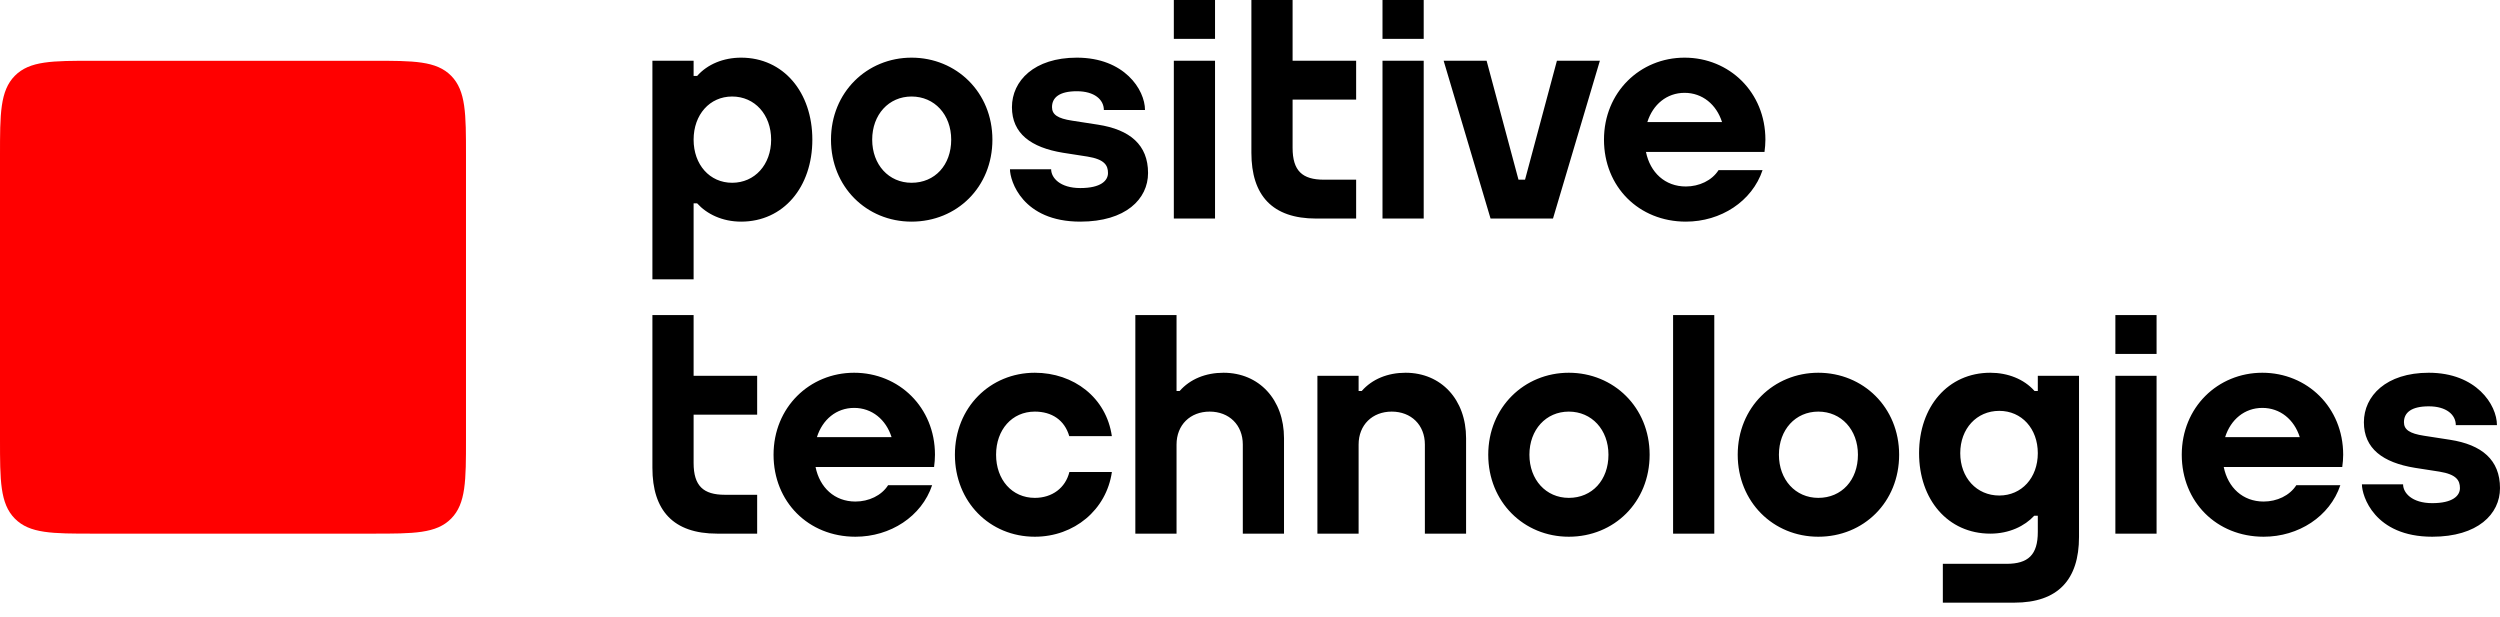
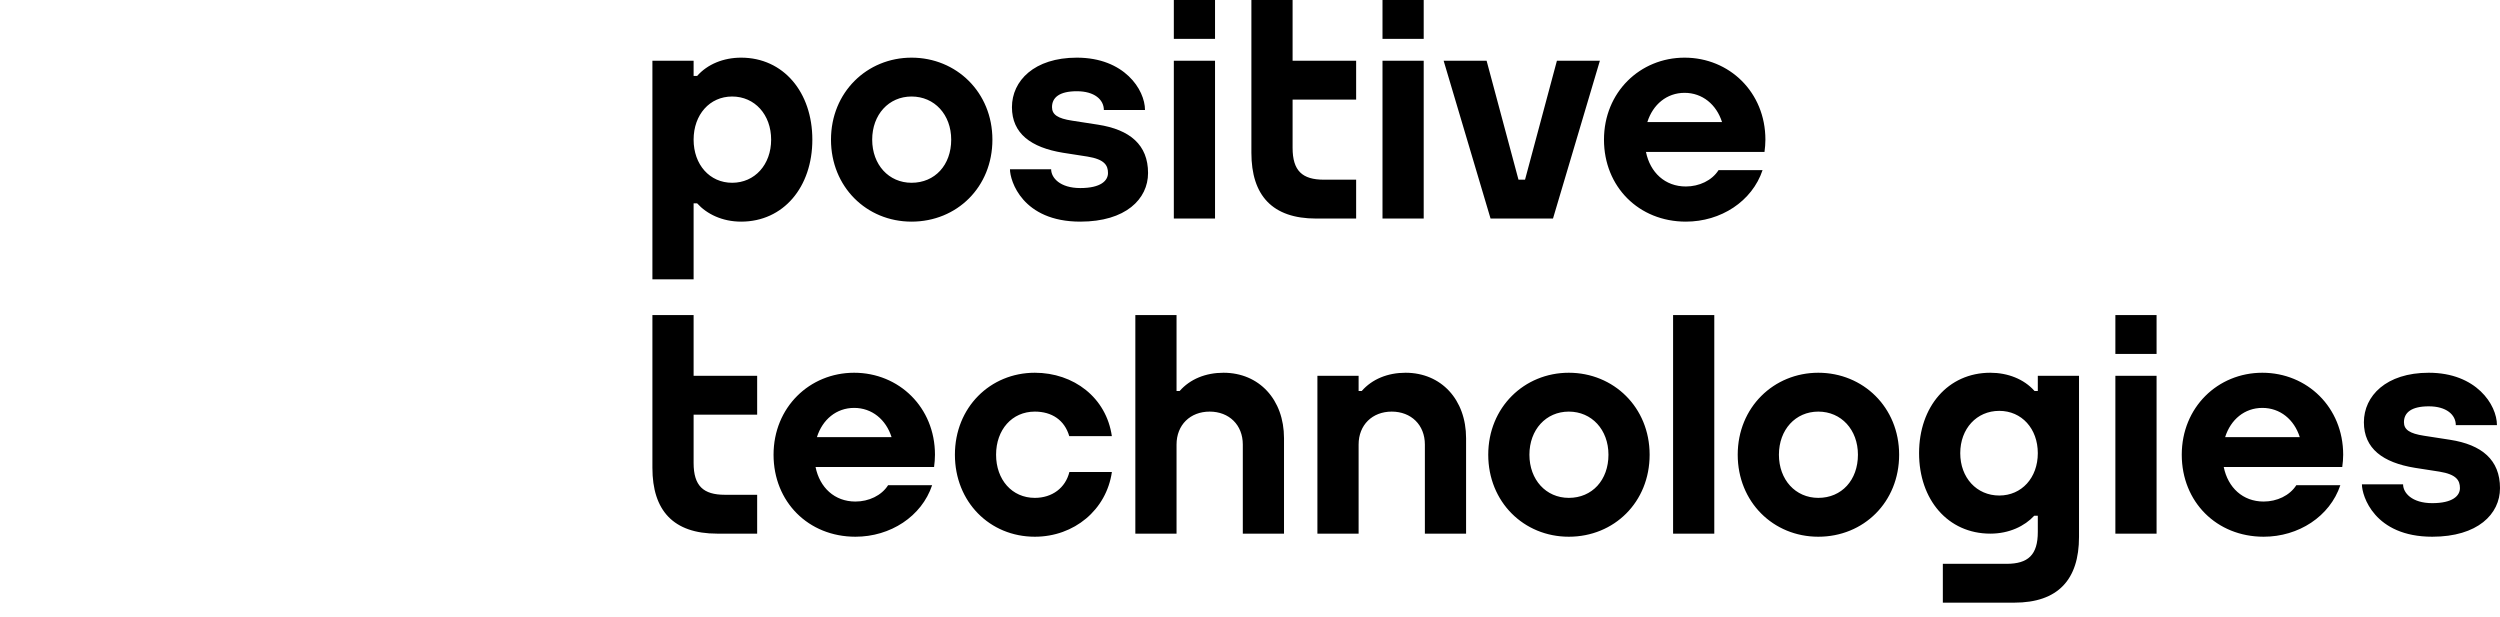
<svg xmlns="http://www.w3.org/2000/svg" width="81" height="20" viewBox="0 0 81 20" fill="none">
-   <path fill-rule="evenodd" clip-rule="evenodd" d="M0 14.226C0 15.568 0 16.315 0.48 16.802C0.961 17.29 1.696 17.29 3.02 17.29H12.079C13.402 17.29 14.137 17.29 14.618 16.802C15.098 16.315 15.098 15.568 15.098 14.226V5.033C15.098 3.69 15.098 2.944 14.618 2.456C14.137 1.969 13.402 1.969 12.079 1.969H3.02C1.696 1.969 0.961 1.969 0.48 2.456C0 2.944 0 3.69 0 5.033V14.226Z" fill="#FF0000" />
-   <path fill-rule="evenodd" clip-rule="evenodd" d="M35.574 4.039L34.734 3.909C34.27 3.839 34.085 3.713 34.085 3.472C34.085 3.161 34.321 2.956 34.89 2.956C35.458 2.956 35.765 3.227 35.765 3.565H37.098C37.098 2.905 36.428 1.868 34.89 1.868C33.507 1.868 32.787 2.62 32.787 3.472C32.787 4.324 33.4 4.778 34.438 4.949L35.235 5.073C35.788 5.163 35.899 5.358 35.899 5.606C35.899 5.854 35.666 6.093 35.002 6.093C34.339 6.093 34.057 5.756 34.057 5.484H32.723C32.723 5.857 33.125 7.181 35.002 7.181C36.474 7.181 37.197 6.448 37.197 5.606C37.197 4.694 36.611 4.2 35.574 4.039ZM79.377 14.248L78.537 14.118C78.073 14.047 77.888 13.921 77.888 13.681C77.888 13.37 78.124 13.165 78.693 13.165C79.261 13.165 79.568 13.436 79.568 13.774H80.901C80.901 13.114 80.231 12.077 78.693 12.077C77.31 12.077 76.59 12.829 76.59 13.681C76.59 14.533 77.203 14.987 78.241 15.157L79.038 15.281C79.591 15.371 79.702 15.567 79.702 15.815C79.702 16.062 79.469 16.302 78.805 16.302C78.142 16.302 77.86 15.965 77.86 15.693H76.526C76.526 16.065 76.928 17.39 78.805 17.39C80.278 17.39 81 16.657 81 15.815C81 14.902 80.414 14.408 79.377 14.248ZM64.776 16.055C65.504 16.055 66.025 15.478 66.025 14.683V14.683C66.025 13.889 65.504 13.312 64.776 13.312C64.044 13.312 63.512 13.889 63.512 14.683C63.512 15.478 64.044 16.055 64.776 16.055ZM66.025 12.177H67.36V17.396C67.36 18.777 66.682 19.526 65.262 19.526H62.948V18.268H65.009C65.711 18.268 66.025 17.98 66.025 17.236V16.709H65.91C65.601 17.045 65.099 17.29 64.486 17.29C63.114 17.29 62.178 16.191 62.178 14.683C62.178 13.176 63.114 12.077 64.486 12.077C65.056 12.077 65.576 12.285 65.91 12.658C65.911 12.659 65.916 12.665 65.92 12.669H66.025V12.177ZM45.54 12.077C44.963 12.077 44.458 12.282 44.119 12.669H44.019V12.177H42.684V17.29H44.019V14.403C44.019 13.768 44.463 13.336 45.092 13.336C45.722 13.336 46.166 13.768 46.166 14.403V17.29H47.501V14.198C47.501 12.946 46.694 12.077 45.54 12.077ZM54.208 17.29H55.543V10.208H54.208V17.29ZM72.094 14.164H74.513C74.332 13.592 73.877 13.216 73.299 13.216C72.726 13.216 72.274 13.592 72.094 14.164ZM75.919 14.733C75.919 14.868 75.907 14.999 75.889 15.127L75.892 15.131H72.049C72.185 15.798 72.666 16.25 73.342 16.25C73.772 16.25 74.186 16.058 74.401 15.72H75.827C75.487 16.736 74.472 17.39 73.342 17.39C71.819 17.39 70.689 16.261 70.689 14.733C70.689 13.197 71.857 12.077 73.299 12.077C74.751 12.077 75.919 13.197 75.919 14.733ZM68.538 17.29H69.873V12.177H68.538V17.29ZM68.538 11.467H69.873V10.208H68.538V11.467ZM60.197 14.733C60.197 13.923 59.657 13.336 58.913 13.336C58.173 13.336 57.637 13.923 57.637 14.733C57.637 15.543 58.173 16.131 58.913 16.131C59.669 16.131 60.197 15.556 60.197 14.733ZM61.532 14.733C61.532 16.27 60.382 17.39 58.913 17.39C57.452 17.39 56.302 16.261 56.302 14.733C56.302 13.197 57.471 12.077 58.913 12.077C60.364 12.077 61.532 13.197 61.532 14.733ZM52.114 14.733C52.114 13.923 51.573 13.336 50.829 13.336C50.09 13.336 49.553 13.923 49.553 14.733C49.553 15.543 50.09 16.131 50.829 16.131C51.585 16.131 52.114 15.556 52.114 14.733ZM53.448 14.733C53.448 16.27 52.298 17.39 50.829 17.39C49.369 17.39 48.219 16.261 48.219 14.733C48.219 13.197 49.387 12.077 50.829 12.077C52.28 12.077 53.448 13.197 53.448 14.733ZM22.473 10.208H21.138V15.159C21.138 16.54 21.816 17.29 23.236 17.29H24.532V16.031H23.488C22.787 16.031 22.473 15.743 22.473 14.999V13.436H24.532V12.177H22.473V10.208ZM33.528 16.131C32.789 16.131 32.273 15.543 32.273 14.733C32.273 13.923 32.789 13.336 33.528 13.336C34.078 13.336 34.492 13.609 34.644 14.131H36.024C35.845 12.883 34.789 12.077 33.528 12.077C32.086 12.077 30.939 13.197 30.939 14.733C30.939 16.261 32.068 17.39 33.528 17.39C34.805 17.39 35.849 16.518 36.025 15.293H34.648C34.521 15.809 34.089 16.131 33.528 16.131ZM39.641 12.077C39.064 12.077 38.559 12.282 38.22 12.669H38.12V10.208H36.785V17.29H38.12V14.403C38.12 13.768 38.563 13.336 39.193 13.336C39.823 13.336 40.267 13.768 40.267 14.403V17.29H41.602V14.198C41.602 12.946 40.795 12.077 39.641 12.077ZM26.468 14.164H28.887C28.706 13.592 28.251 13.216 27.674 13.216C27.1 13.216 26.648 13.592 26.468 14.164ZM30.293 14.733C30.293 14.868 30.281 14.999 30.264 15.127L30.267 15.131H26.424C26.559 15.798 27.04 16.25 27.716 16.25C28.146 16.25 28.561 16.058 28.775 15.72H30.201C29.861 16.736 28.846 17.39 27.716 17.39C26.193 17.39 25.063 16.261 25.063 14.733C25.063 13.197 26.232 12.077 27.674 12.077C29.125 12.077 30.293 13.197 30.293 14.733ZM43.939 5.822H42.896C42.194 5.822 41.88 5.534 41.88 4.79V3.227H43.939V1.968H41.88V-0H40.545V4.95C40.545 6.332 41.223 7.081 42.643 7.081H43.939V5.822ZM23.721 3.127C22.994 3.127 22.473 3.715 22.473 4.525C22.473 5.335 22.994 5.922 23.721 5.922C24.454 5.922 24.985 5.335 24.985 4.525C24.985 3.715 24.454 3.127 23.721 3.127ZM22.473 9.05H21.138V1.968H22.473V2.461H22.588L22.588 2.46C22.922 2.08 23.442 1.868 24.012 1.868C25.384 1.868 26.32 2.988 26.32 4.525C26.32 6.061 25.384 7.181 24.012 7.181C23.399 7.181 22.897 6.932 22.588 6.589H22.473V9.05ZM53.374 3.955H55.794C55.612 3.384 55.157 3.008 54.58 3.008C54.006 3.008 53.554 3.384 53.374 3.955ZM51.969 4.525C51.969 2.988 53.138 1.868 54.58 1.868C56.031 1.868 57.199 2.988 57.199 4.525C57.199 4.66 57.187 4.79 57.17 4.919L57.172 4.923H53.329C53.465 5.589 53.946 6.042 54.622 6.042C55.052 6.042 55.467 5.85 55.681 5.512H57.107C56.767 6.528 55.752 7.181 54.622 7.181C53.099 7.181 51.969 6.052 51.969 4.525ZM44.793 7.081H46.128V1.968H44.793V7.081ZM44.793 1.259H46.128V-0H44.793V1.259ZM38.032 7.081H39.367V1.968H38.032V7.081ZM38.032 1.259H39.367V-0H38.032V1.259ZM28.259 4.525C28.259 5.335 28.795 5.922 29.534 5.922C30.291 5.922 30.819 5.348 30.819 4.525C30.819 3.715 30.279 3.127 29.534 3.127C28.795 3.127 28.259 3.715 28.259 4.525ZM26.924 4.525C26.924 2.988 28.092 1.868 29.534 1.868C30.985 1.868 32.154 2.988 32.154 4.525C32.154 6.061 31.004 7.181 29.534 7.181C28.074 7.181 26.924 6.052 26.924 4.525ZM48.294 7.081L46.774 1.968H48.166L49.199 5.822H49.411L50.444 1.968H51.836L50.317 7.081H48.294Z" fill="black" />
+   <path fill-rule="evenodd" clip-rule="evenodd" d="M35.574 4.039L34.734 3.909C34.27 3.839 34.085 3.713 34.085 3.472C34.085 3.161 34.321 2.956 34.89 2.956C35.458 2.956 35.765 3.227 35.765 3.565H37.098C37.098 2.905 36.428 1.868 34.89 1.868C33.507 1.868 32.787 2.62 32.787 3.472C32.787 4.324 33.4 4.778 34.438 4.949L35.235 5.073C35.788 5.163 35.899 5.358 35.899 5.606C35.899 5.854 35.666 6.093 35.002 6.093C34.339 6.093 34.057 5.756 34.057 5.484H32.723C32.723 5.857 33.125 7.181 35.002 7.181C36.474 7.181 37.197 6.448 37.197 5.606C37.197 4.694 36.611 4.2 35.574 4.039ZM79.377 14.248L78.537 14.118C78.073 14.047 77.888 13.921 77.888 13.681C77.888 13.37 78.124 13.165 78.693 13.165C79.261 13.165 79.568 13.436 79.568 13.774H80.901C80.901 13.114 80.231 12.077 78.693 12.077C77.31 12.077 76.59 12.829 76.59 13.681C76.59 14.533 77.203 14.987 78.241 15.157L79.038 15.281C79.591 15.371 79.702 15.567 79.702 15.815C79.702 16.062 79.469 16.302 78.805 16.302C78.142 16.302 77.86 15.965 77.86 15.693H76.526C76.526 16.065 76.928 17.39 78.805 17.39C80.278 17.39 81 16.657 81 15.815C81 14.902 80.414 14.408 79.377 14.248ZM64.776 16.055C65.504 16.055 66.025 15.478 66.025 14.683V14.683C66.025 13.889 65.504 13.312 64.776 13.312C64.044 13.312 63.512 13.889 63.512 14.683C63.512 15.478 64.044 16.055 64.776 16.055ZM66.025 12.177H67.36V17.396C67.36 18.777 66.682 19.526 65.262 19.526H62.948V18.268H65.009C65.711 18.268 66.025 17.98 66.025 17.236V16.709H65.91C65.601 17.045 65.099 17.29 64.486 17.29C63.114 17.29 62.178 16.191 62.178 14.683C62.178 13.176 63.114 12.077 64.486 12.077C65.056 12.077 65.576 12.285 65.91 12.658C65.911 12.659 65.916 12.665 65.92 12.669H66.025V12.177ZM45.54 12.077C44.963 12.077 44.458 12.282 44.119 12.669H44.019V12.177H42.684V17.29H44.019V14.403C44.019 13.768 44.463 13.336 45.092 13.336C45.722 13.336 46.166 13.768 46.166 14.403V17.29H47.501V14.198C47.501 12.946 46.694 12.077 45.54 12.077ZM54.208 17.29H55.543V10.208H54.208V17.29ZM72.094 14.164H74.513C74.332 13.592 73.877 13.216 73.299 13.216C72.726 13.216 72.274 13.592 72.094 14.164ZM75.919 14.733C75.919 14.868 75.907 14.999 75.889 15.127L75.892 15.131H72.049C72.185 15.798 72.666 16.25 73.342 16.25C73.772 16.25 74.186 16.058 74.401 15.72H75.827C75.487 16.736 74.472 17.39 73.342 17.39C71.819 17.39 70.689 16.261 70.689 14.733C70.689 13.197 71.857 12.077 73.299 12.077C74.751 12.077 75.919 13.197 75.919 14.733ZM68.538 17.29H69.873V12.177H68.538V17.29ZM68.538 11.467H69.873V10.208H68.538V11.467ZM60.197 14.733C60.197 13.923 59.657 13.336 58.913 13.336C58.173 13.336 57.637 13.923 57.637 14.733C57.637 15.543 58.173 16.131 58.913 16.131C59.669 16.131 60.197 15.556 60.197 14.733ZM61.532 14.733C61.532 16.27 60.382 17.39 58.913 17.39C57.452 17.39 56.302 16.261 56.302 14.733C56.302 13.197 57.471 12.077 58.913 12.077C60.364 12.077 61.532 13.197 61.532 14.733ZM52.114 14.733C52.114 13.923 51.573 13.336 50.829 13.336C50.09 13.336 49.553 13.923 49.553 14.733C49.553 15.543 50.09 16.131 50.829 16.131C51.585 16.131 52.114 15.556 52.114 14.733ZM53.448 14.733C53.448 16.27 52.298 17.39 50.829 17.39C49.369 17.39 48.219 16.261 48.219 14.733C48.219 13.197 49.387 12.077 50.829 12.077C52.28 12.077 53.448 13.197 53.448 14.733ZM22.473 10.208H21.138V15.159C21.138 16.54 21.816 17.29 23.236 17.29H24.532V16.031H23.488C22.787 16.031 22.473 15.743 22.473 14.999V13.436H24.532V12.177H22.473V10.208M33.528 16.131C32.789 16.131 32.273 15.543 32.273 14.733C32.273 13.923 32.789 13.336 33.528 13.336C34.078 13.336 34.492 13.609 34.644 14.131H36.024C35.845 12.883 34.789 12.077 33.528 12.077C32.086 12.077 30.939 13.197 30.939 14.733C30.939 16.261 32.068 17.39 33.528 17.39C34.805 17.39 35.849 16.518 36.025 15.293H34.648C34.521 15.809 34.089 16.131 33.528 16.131ZM39.641 12.077C39.064 12.077 38.559 12.282 38.22 12.669H38.12V10.208H36.785V17.29H38.12V14.403C38.12 13.768 38.563 13.336 39.193 13.336C39.823 13.336 40.267 13.768 40.267 14.403V17.29H41.602V14.198C41.602 12.946 40.795 12.077 39.641 12.077ZM26.468 14.164H28.887C28.706 13.592 28.251 13.216 27.674 13.216C27.1 13.216 26.648 13.592 26.468 14.164ZM30.293 14.733C30.293 14.868 30.281 14.999 30.264 15.127L30.267 15.131H26.424C26.559 15.798 27.04 16.25 27.716 16.25C28.146 16.25 28.561 16.058 28.775 15.72H30.201C29.861 16.736 28.846 17.39 27.716 17.39C26.193 17.39 25.063 16.261 25.063 14.733C25.063 13.197 26.232 12.077 27.674 12.077C29.125 12.077 30.293 13.197 30.293 14.733ZM43.939 5.822H42.896C42.194 5.822 41.88 5.534 41.88 4.79V3.227H43.939V1.968H41.88V-0H40.545V4.95C40.545 6.332 41.223 7.081 42.643 7.081H43.939V5.822ZM23.721 3.127C22.994 3.127 22.473 3.715 22.473 4.525C22.473 5.335 22.994 5.922 23.721 5.922C24.454 5.922 24.985 5.335 24.985 4.525C24.985 3.715 24.454 3.127 23.721 3.127ZM22.473 9.05H21.138V1.968H22.473V2.461H22.588L22.588 2.46C22.922 2.08 23.442 1.868 24.012 1.868C25.384 1.868 26.32 2.988 26.32 4.525C26.32 6.061 25.384 7.181 24.012 7.181C23.399 7.181 22.897 6.932 22.588 6.589H22.473V9.05ZM53.374 3.955H55.794C55.612 3.384 55.157 3.008 54.58 3.008C54.006 3.008 53.554 3.384 53.374 3.955ZM51.969 4.525C51.969 2.988 53.138 1.868 54.58 1.868C56.031 1.868 57.199 2.988 57.199 4.525C57.199 4.66 57.187 4.79 57.17 4.919L57.172 4.923H53.329C53.465 5.589 53.946 6.042 54.622 6.042C55.052 6.042 55.467 5.85 55.681 5.512H57.107C56.767 6.528 55.752 7.181 54.622 7.181C53.099 7.181 51.969 6.052 51.969 4.525ZM44.793 7.081H46.128V1.968H44.793V7.081ZM44.793 1.259H46.128V-0H44.793V1.259ZM38.032 7.081H39.367V1.968H38.032V7.081ZM38.032 1.259H39.367V-0H38.032V1.259ZM28.259 4.525C28.259 5.335 28.795 5.922 29.534 5.922C30.291 5.922 30.819 5.348 30.819 4.525C30.819 3.715 30.279 3.127 29.534 3.127C28.795 3.127 28.259 3.715 28.259 4.525ZM26.924 4.525C26.924 2.988 28.092 1.868 29.534 1.868C30.985 1.868 32.154 2.988 32.154 4.525C32.154 6.061 31.004 7.181 29.534 7.181C28.074 7.181 26.924 6.052 26.924 4.525ZM48.294 7.081L46.774 1.968H48.166L49.199 5.822H49.411L50.444 1.968H51.836L50.317 7.081H48.294Z" fill="black" />
</svg>